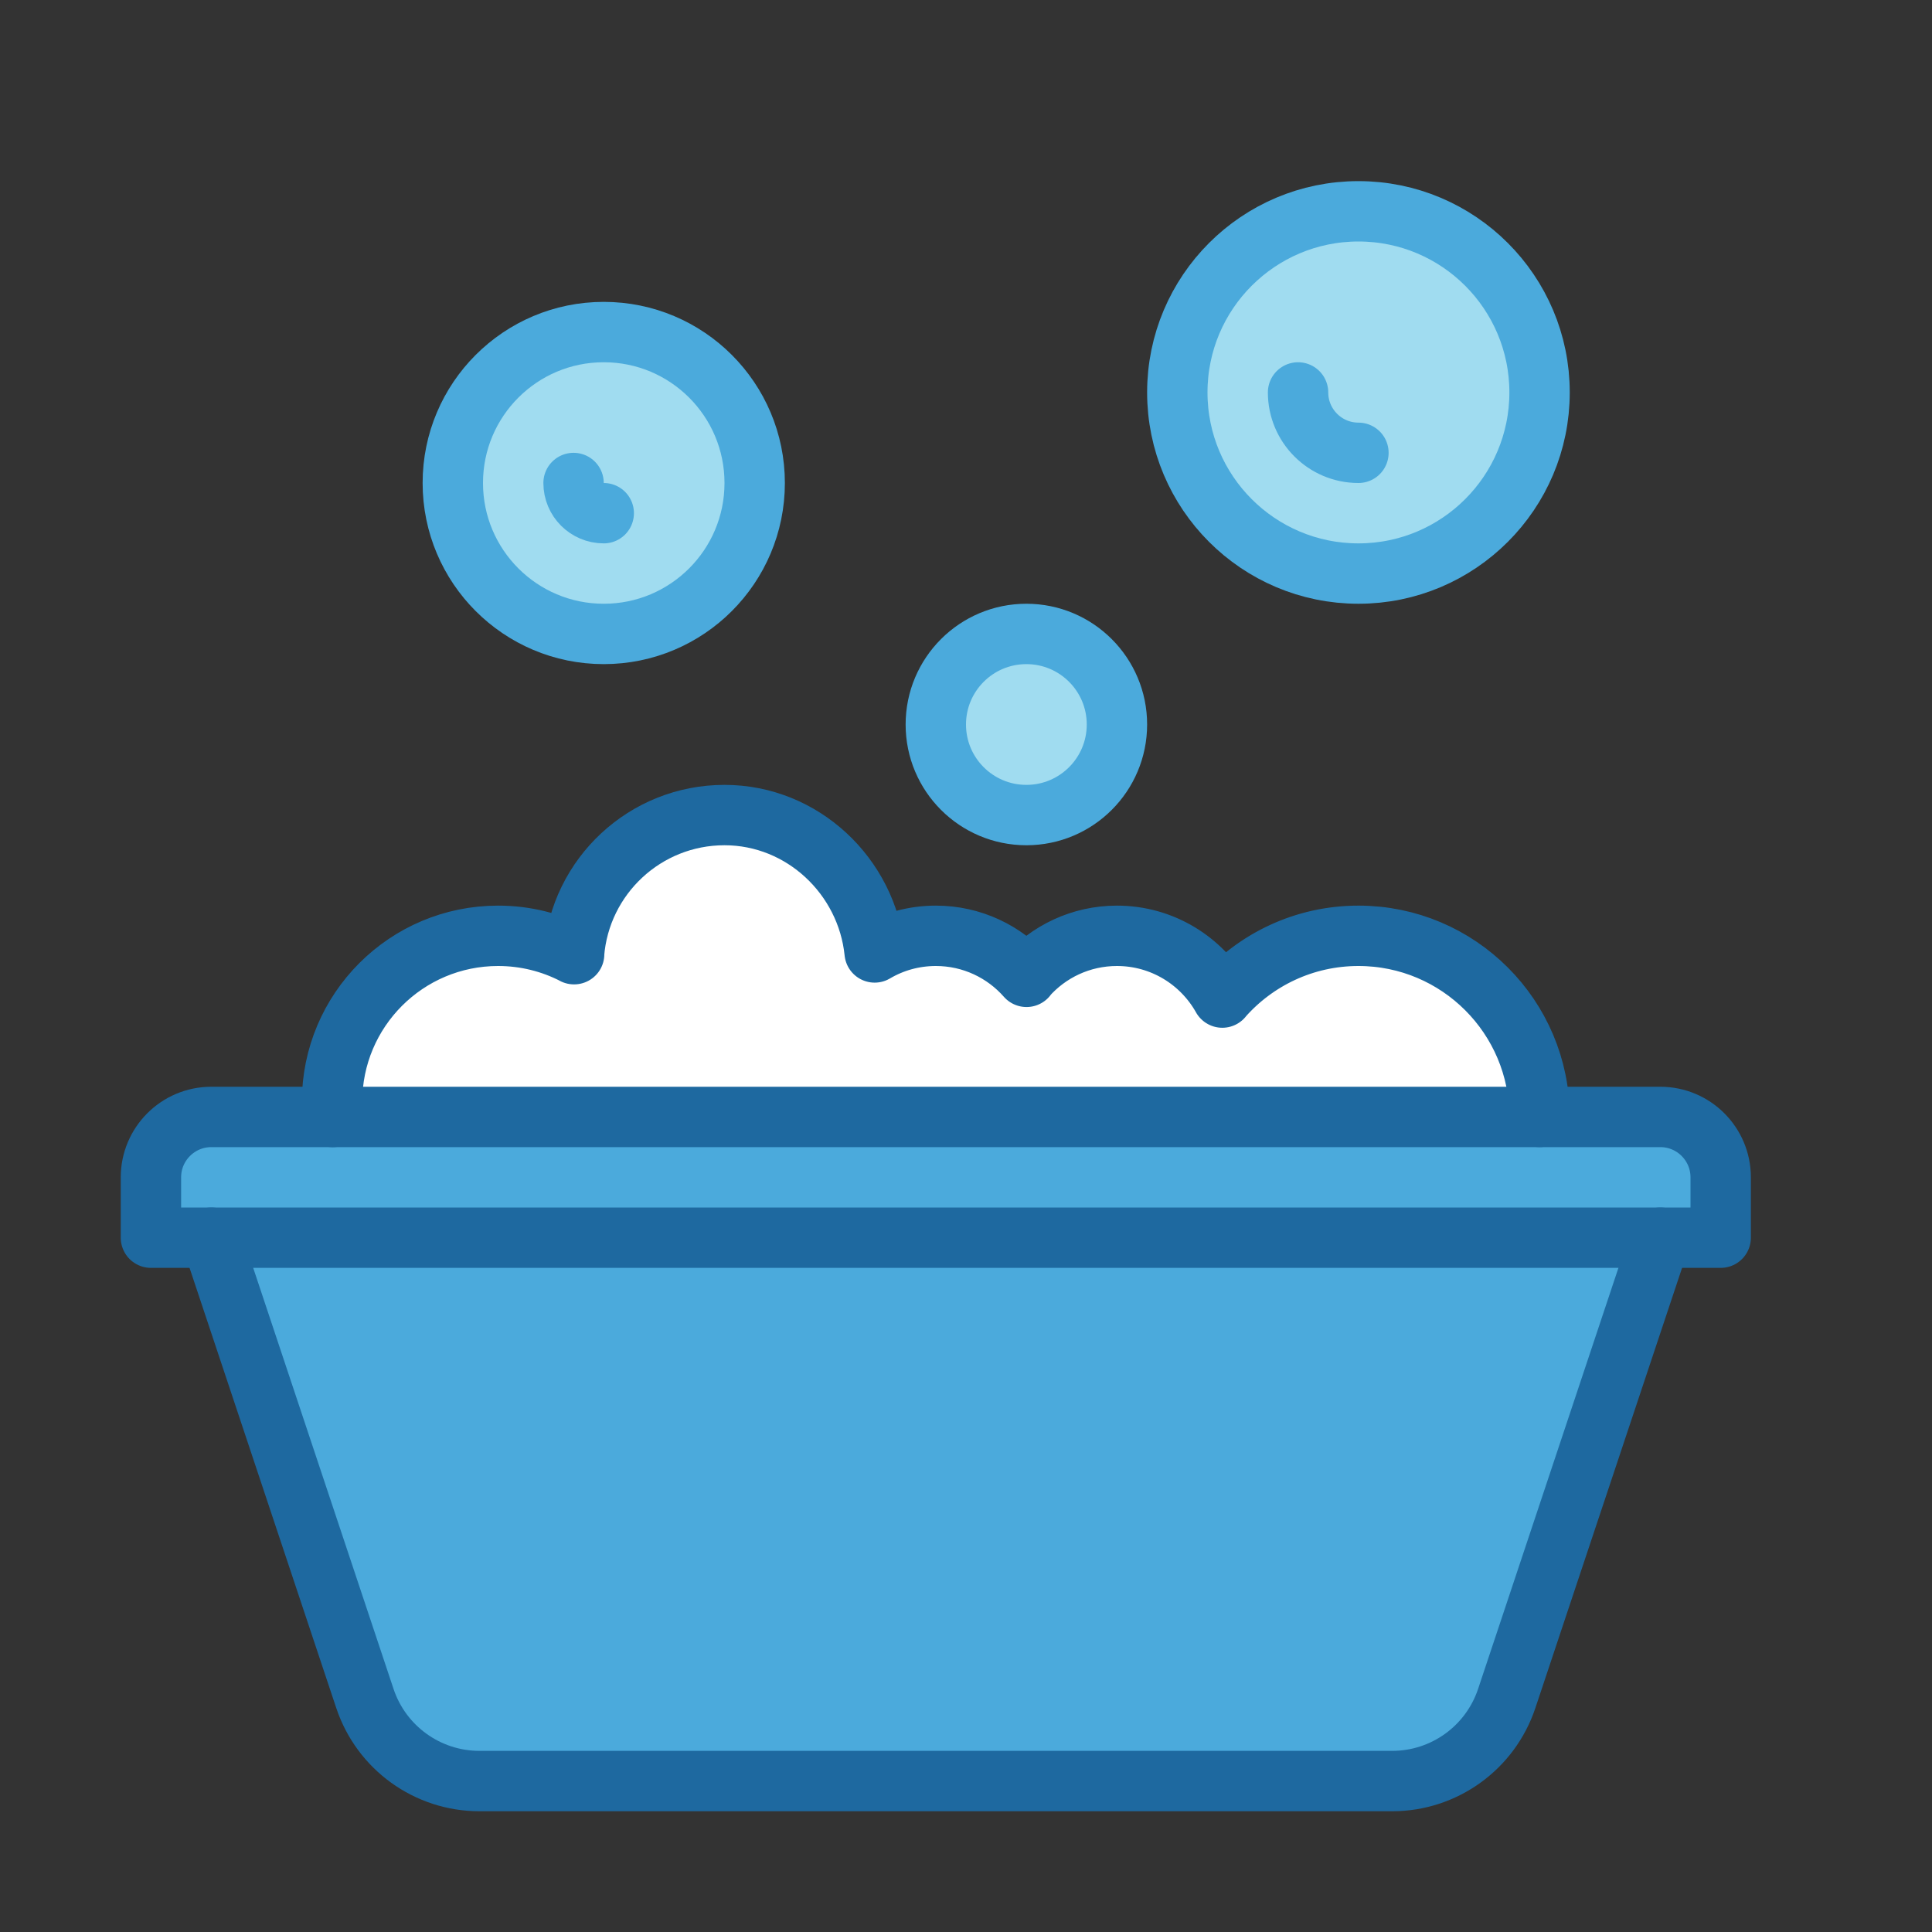
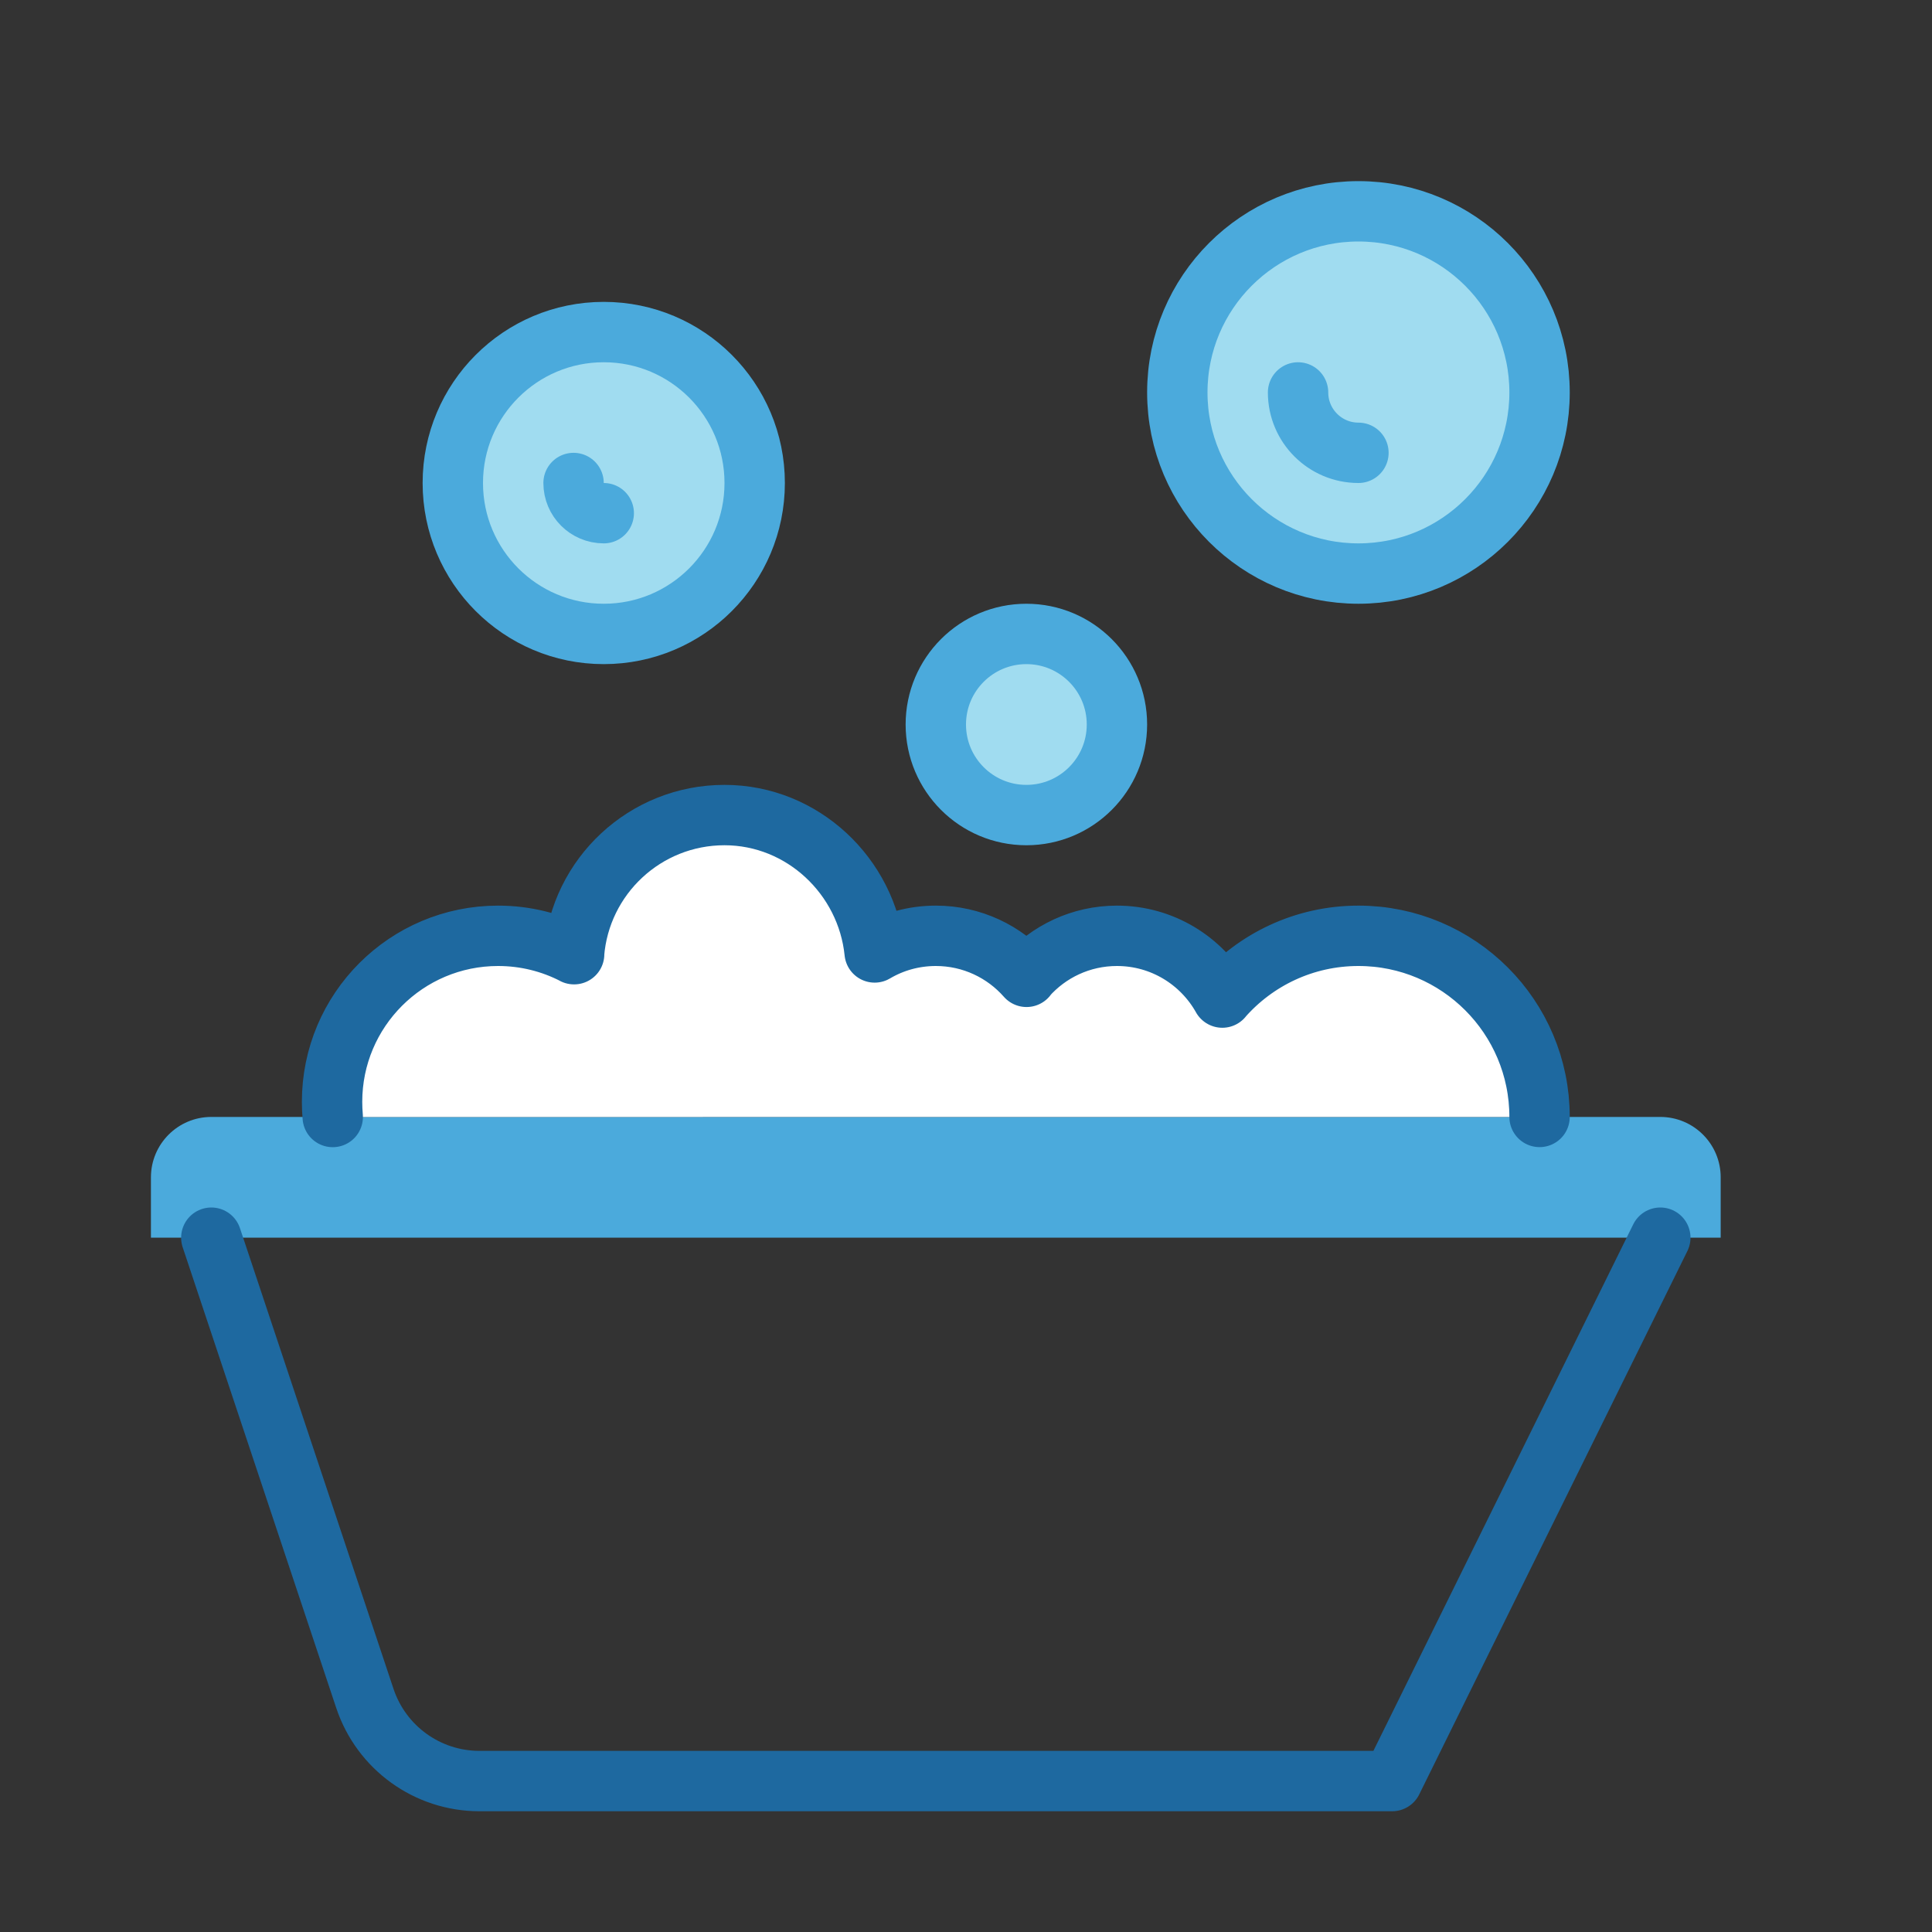
<svg xmlns="http://www.w3.org/2000/svg" width="800px" height="800px" viewBox="0 0 64 64" version="1.1">
  <rect x="0" y="0" width="64" height="64" fill="#333333" stroke="none" />
  <title>cle-wash-basin</title>
  <desc>Created with Sketch.</desc>
  <defs>

</defs>
  <g id="General" stroke="none" stroke-width="1" fill="none" fill-rule="evenodd">
    <g id="SLICES-64px" transform="translate(-630, -100)">

</g>
    <g id="ICONS" transform="translate(-625, -95)">
      <g id="cle-wash-basin" transform="translate(630, 102)">
        <path d="M0,34 L52,34 L52,32 C52,30.896 51.104,30 50,30 L2,30 C0.896,30 0,30.896 0,32 L0,34 Z" id="Fill-450" fill="#4BAADC">

</path>
-         <path d="M2,34 L7.088,49.265 C7.633,50.898 9.161,52 10.883,52 L41.117,52 C42.839,52 44.367,50.898 44.912,49.265 L50,34 L2,34 Z" id="Fill-451" fill="#4BAADC">
- 
- </path>
        <path d="M40,24 C38.202,24 36.589,24.791 35.489,26.043 C34.804,24.824 33.499,24 32,24 C30.805,24 29.732,24.524 29,25.354 C28.267,24.524 27.195,24 26,24 C25.261,24 24.568,24.201 23.974,24.551 C23.718,22.029 21.589,20 19,20 C16.371,20 14.215,22.029 14.015,24.607 C13.262,24.22 12.406,24 11.5,24 C8.462,24 6,26.463 6,29.5 C6,29.669 6.008,29.836 6.022,30.002 L46,30 C46,26.687 43.313,24 40,24" id="Fill-452" fill="#FFFFFF">

</path>
        <path d="M46,6 C46,9.313 43.313,12 40,12 C36.687,12 34,9.313 34,6 C34,2.687 36.687,0 40,0 C43.313,0 46,2.687 46,6" id="Fill-453" fill="#A0DCF0">

</path>
        <path d="M32,17 C32,15.343 30.657,14 29,14 C27.343,14 26,15.343 26,17 C26,18.657 27.343,20 29,20 C30.657,20 32,18.657 32,17" id="Fill-454" fill="#A0DCF0">

</path>
        <path d="M20,9 C20,6.238 17.761,4 15,4 C12.239,4 10,6.238 10,9 C10,11.762 12.239,14 15,14 C17.761,14 20,11.762 20,9" id="Fill-455" fill="#A0DCF0">

</path>
-         <path d="M0,34 L52,34 L52,32 C52,30.896 51.104,30 50,30 L2,30 C0.896,30 0,30.896 0,32 L0,34 Z" id="Stroke-456" stroke="#1E69A0" stroke-width="2" stroke-linecap="round" stroke-linejoin="round">
- 
- </path>
-         <path d="M2,34 L7.088,49.265 C7.633,50.898 9.161,52 10.883,52 L41.117,52 C42.839,52 44.367,50.898 44.912,49.265 L50,34" id="Stroke-457" stroke="#1E69A0" stroke-width="2" stroke-linecap="round" stroke-linejoin="round">
+         <path d="M2,34 L7.088,49.265 C7.633,50.898 9.161,52 10.883,52 L41.117,52 L50,34" id="Stroke-457" stroke="#1E69A0" stroke-width="2" stroke-linecap="round" stroke-linejoin="round">

</path>
        <path d="M46,30 C46,26.687 43.313,24 40,24 C38.202,24 36.589,24.791 35.489,26.044 L35.491,26.046 C34.806,24.825 33.5,24 32,24 C30.805,24 29.732,24.524 29,25.354 L29.005,25.359 C28.272,24.526 27.197,24 26,24 C25.261,24 24.568,24.2 23.974,24.551 C23.718,22.029 21.589,20 19,20 C16.37,20 14.214,22.03 14.015,24.609 L14.019,24.609 C13.264,24.22 12.408,24 11.5,24 C8.462,24 6,26.462 6,29.5 C6,29.669 6.008,29.836 6.022,30.002" id="Stroke-458" stroke="#1E69A0" stroke-width="2" stroke-linecap="round" stroke-linejoin="round">

</path>
        <path d="M46,6 C46,9.313 43.313,12 40,12 C36.687,12 34,9.313 34,6 C34,2.687 36.687,0 40,0 C43.313,0 46,2.687 46,6 Z" id="Stroke-459" stroke="#4BAADC" stroke-width="2" stroke-linecap="round" stroke-linejoin="round">

</path>
        <path d="M32,17 C32,15.343 30.657,14 29,14 C27.343,14 26,15.343 26,17 C26,18.657 27.343,20 29,20 C30.657,20 32,18.657 32,17 Z" id="Stroke-460" stroke="#4BAADC" stroke-width="2" stroke-linecap="round" stroke-linejoin="round">

</path>
        <path d="M40,8 C38.896,8 38,7.104 38,6" id="Stroke-461" stroke="#4BAADC" stroke-width="2" stroke-linecap="round" stroke-linejoin="round">

</path>
        <path d="M20,9 C20,6.238 17.761,4 15,4 C12.239,4 10,6.238 10,9 C10,11.762 12.239,14 15,14 C17.761,14 20,11.762 20,9 Z" id="Stroke-462" stroke="#4BAADC" stroke-width="2" stroke-linecap="round" stroke-linejoin="round">

</path>
        <path d="M14,9 C14,9.553 14.448,10 15,10" id="Stroke-463" stroke="#4BAADC" stroke-width="2" stroke-linecap="round" stroke-linejoin="round">

</path>
      </g>
    </g>
  </g>
</svg>